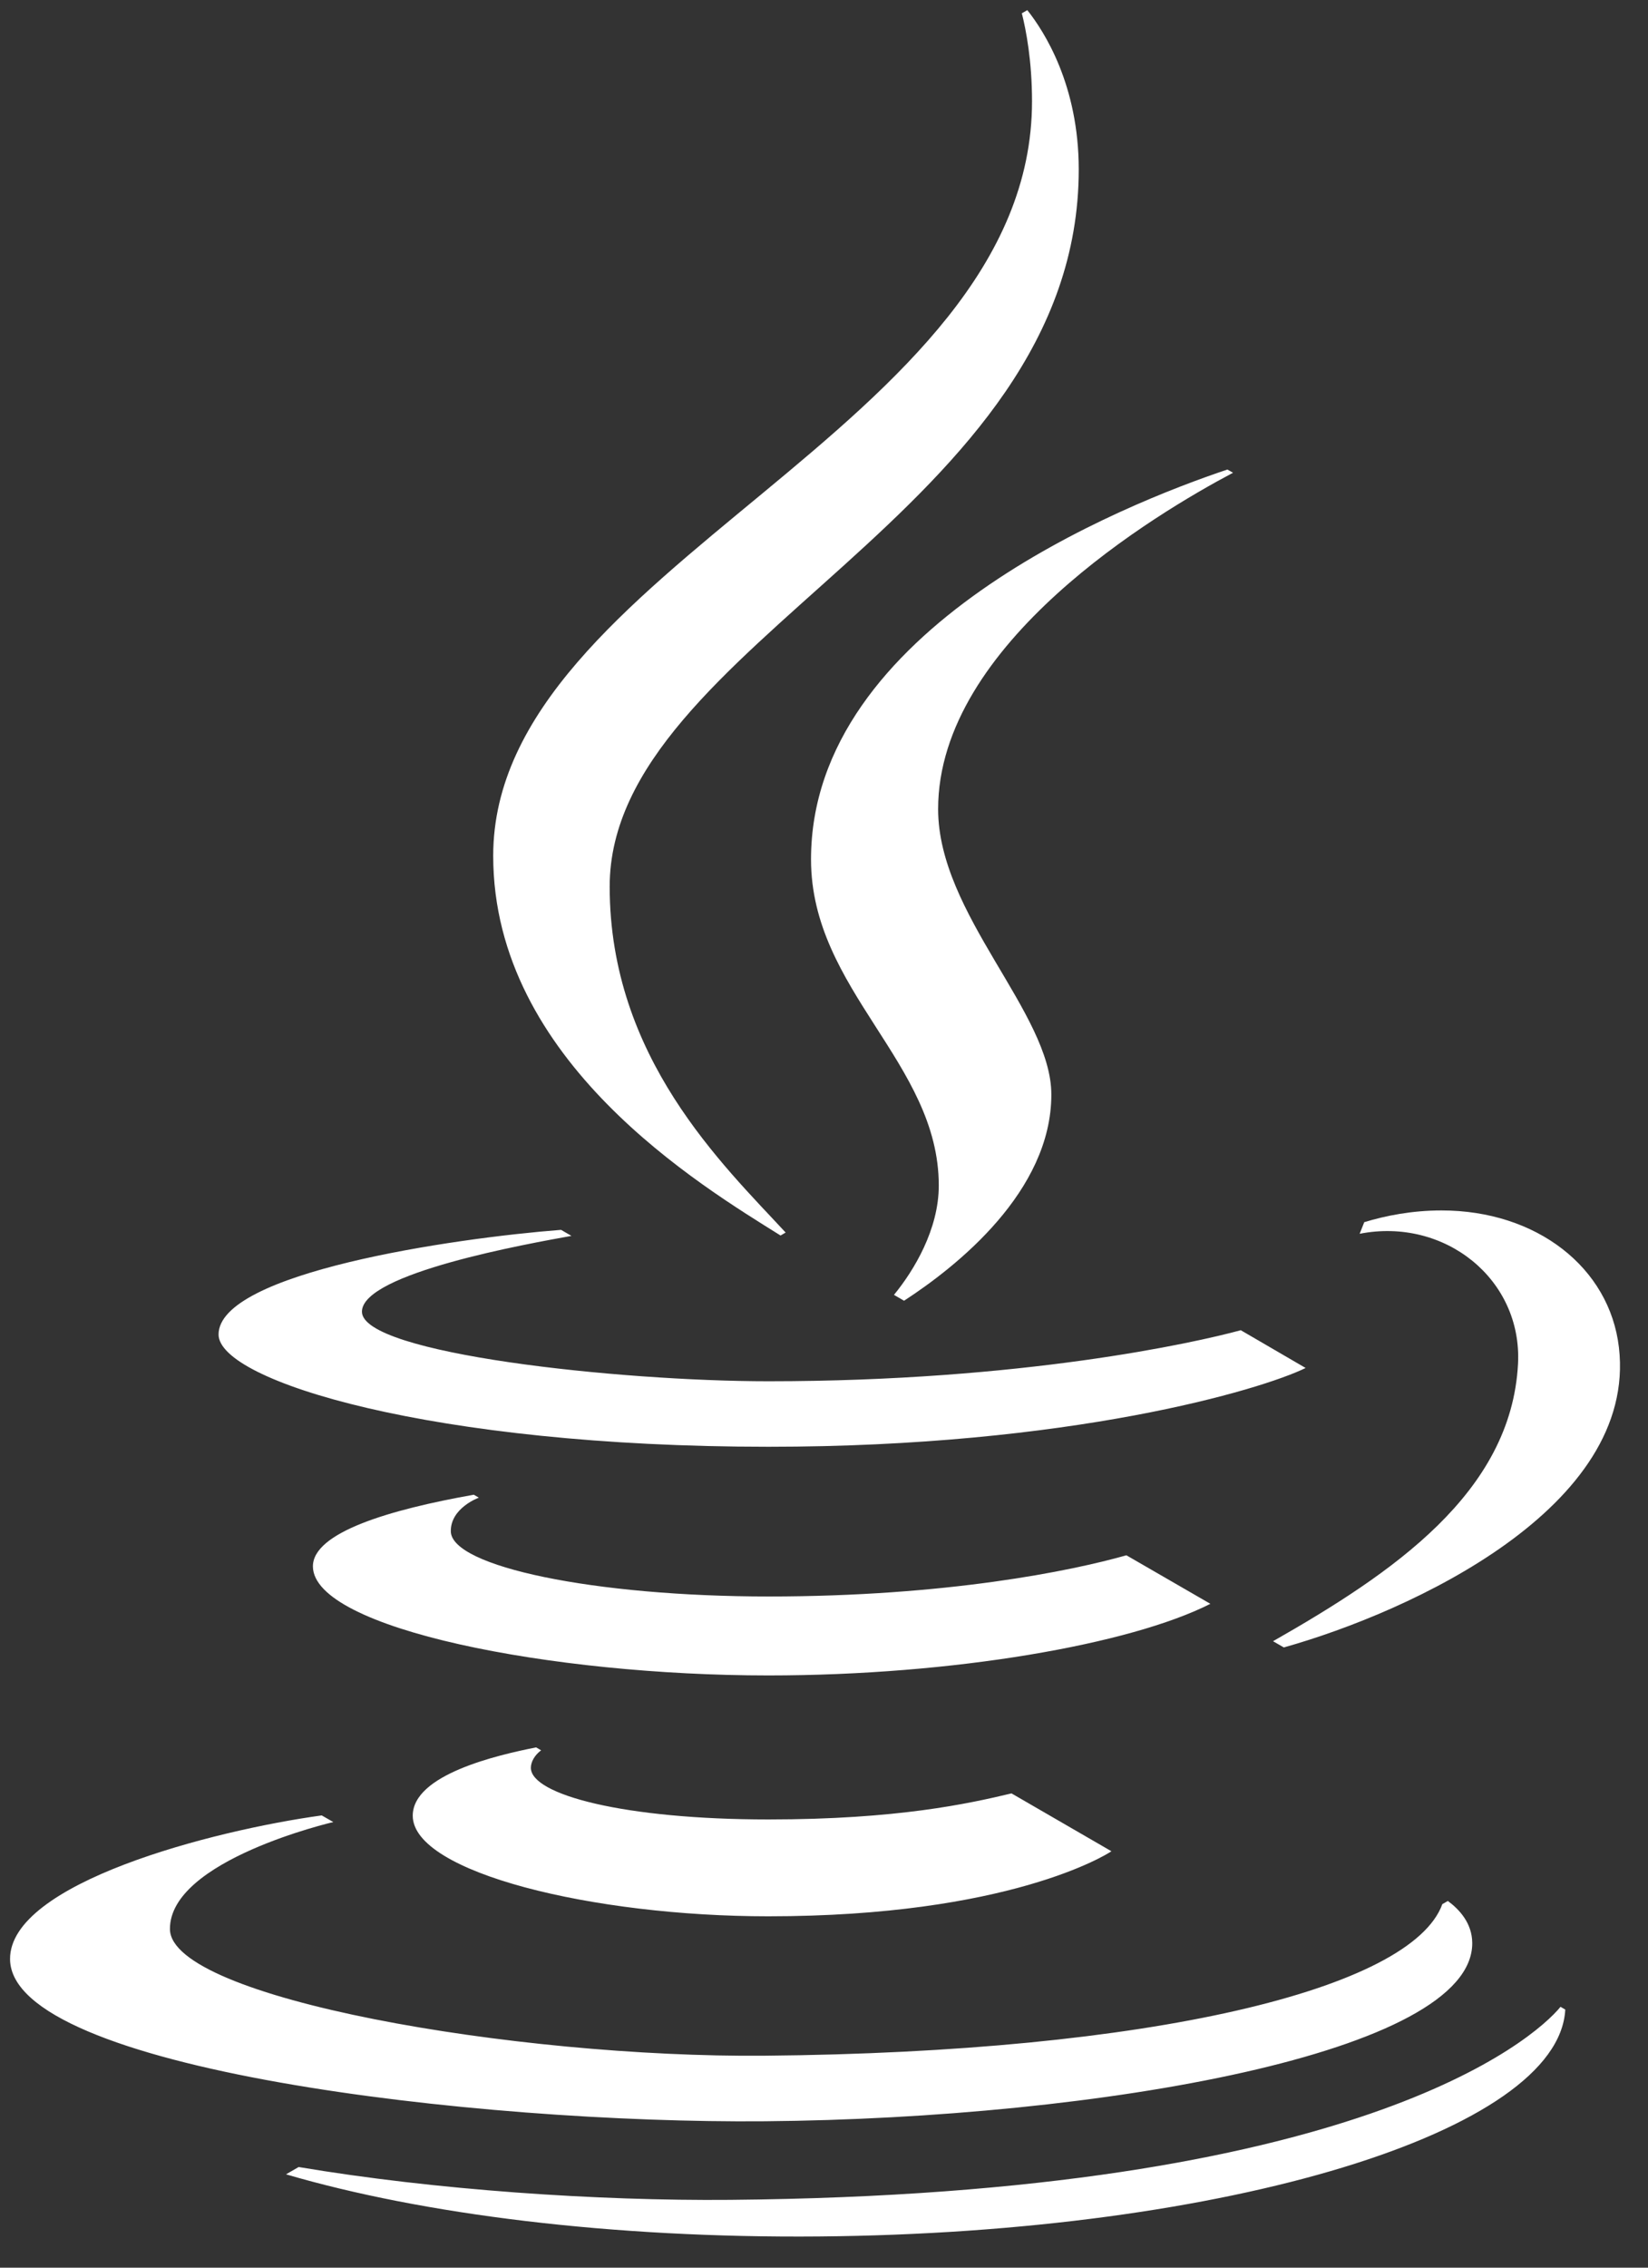
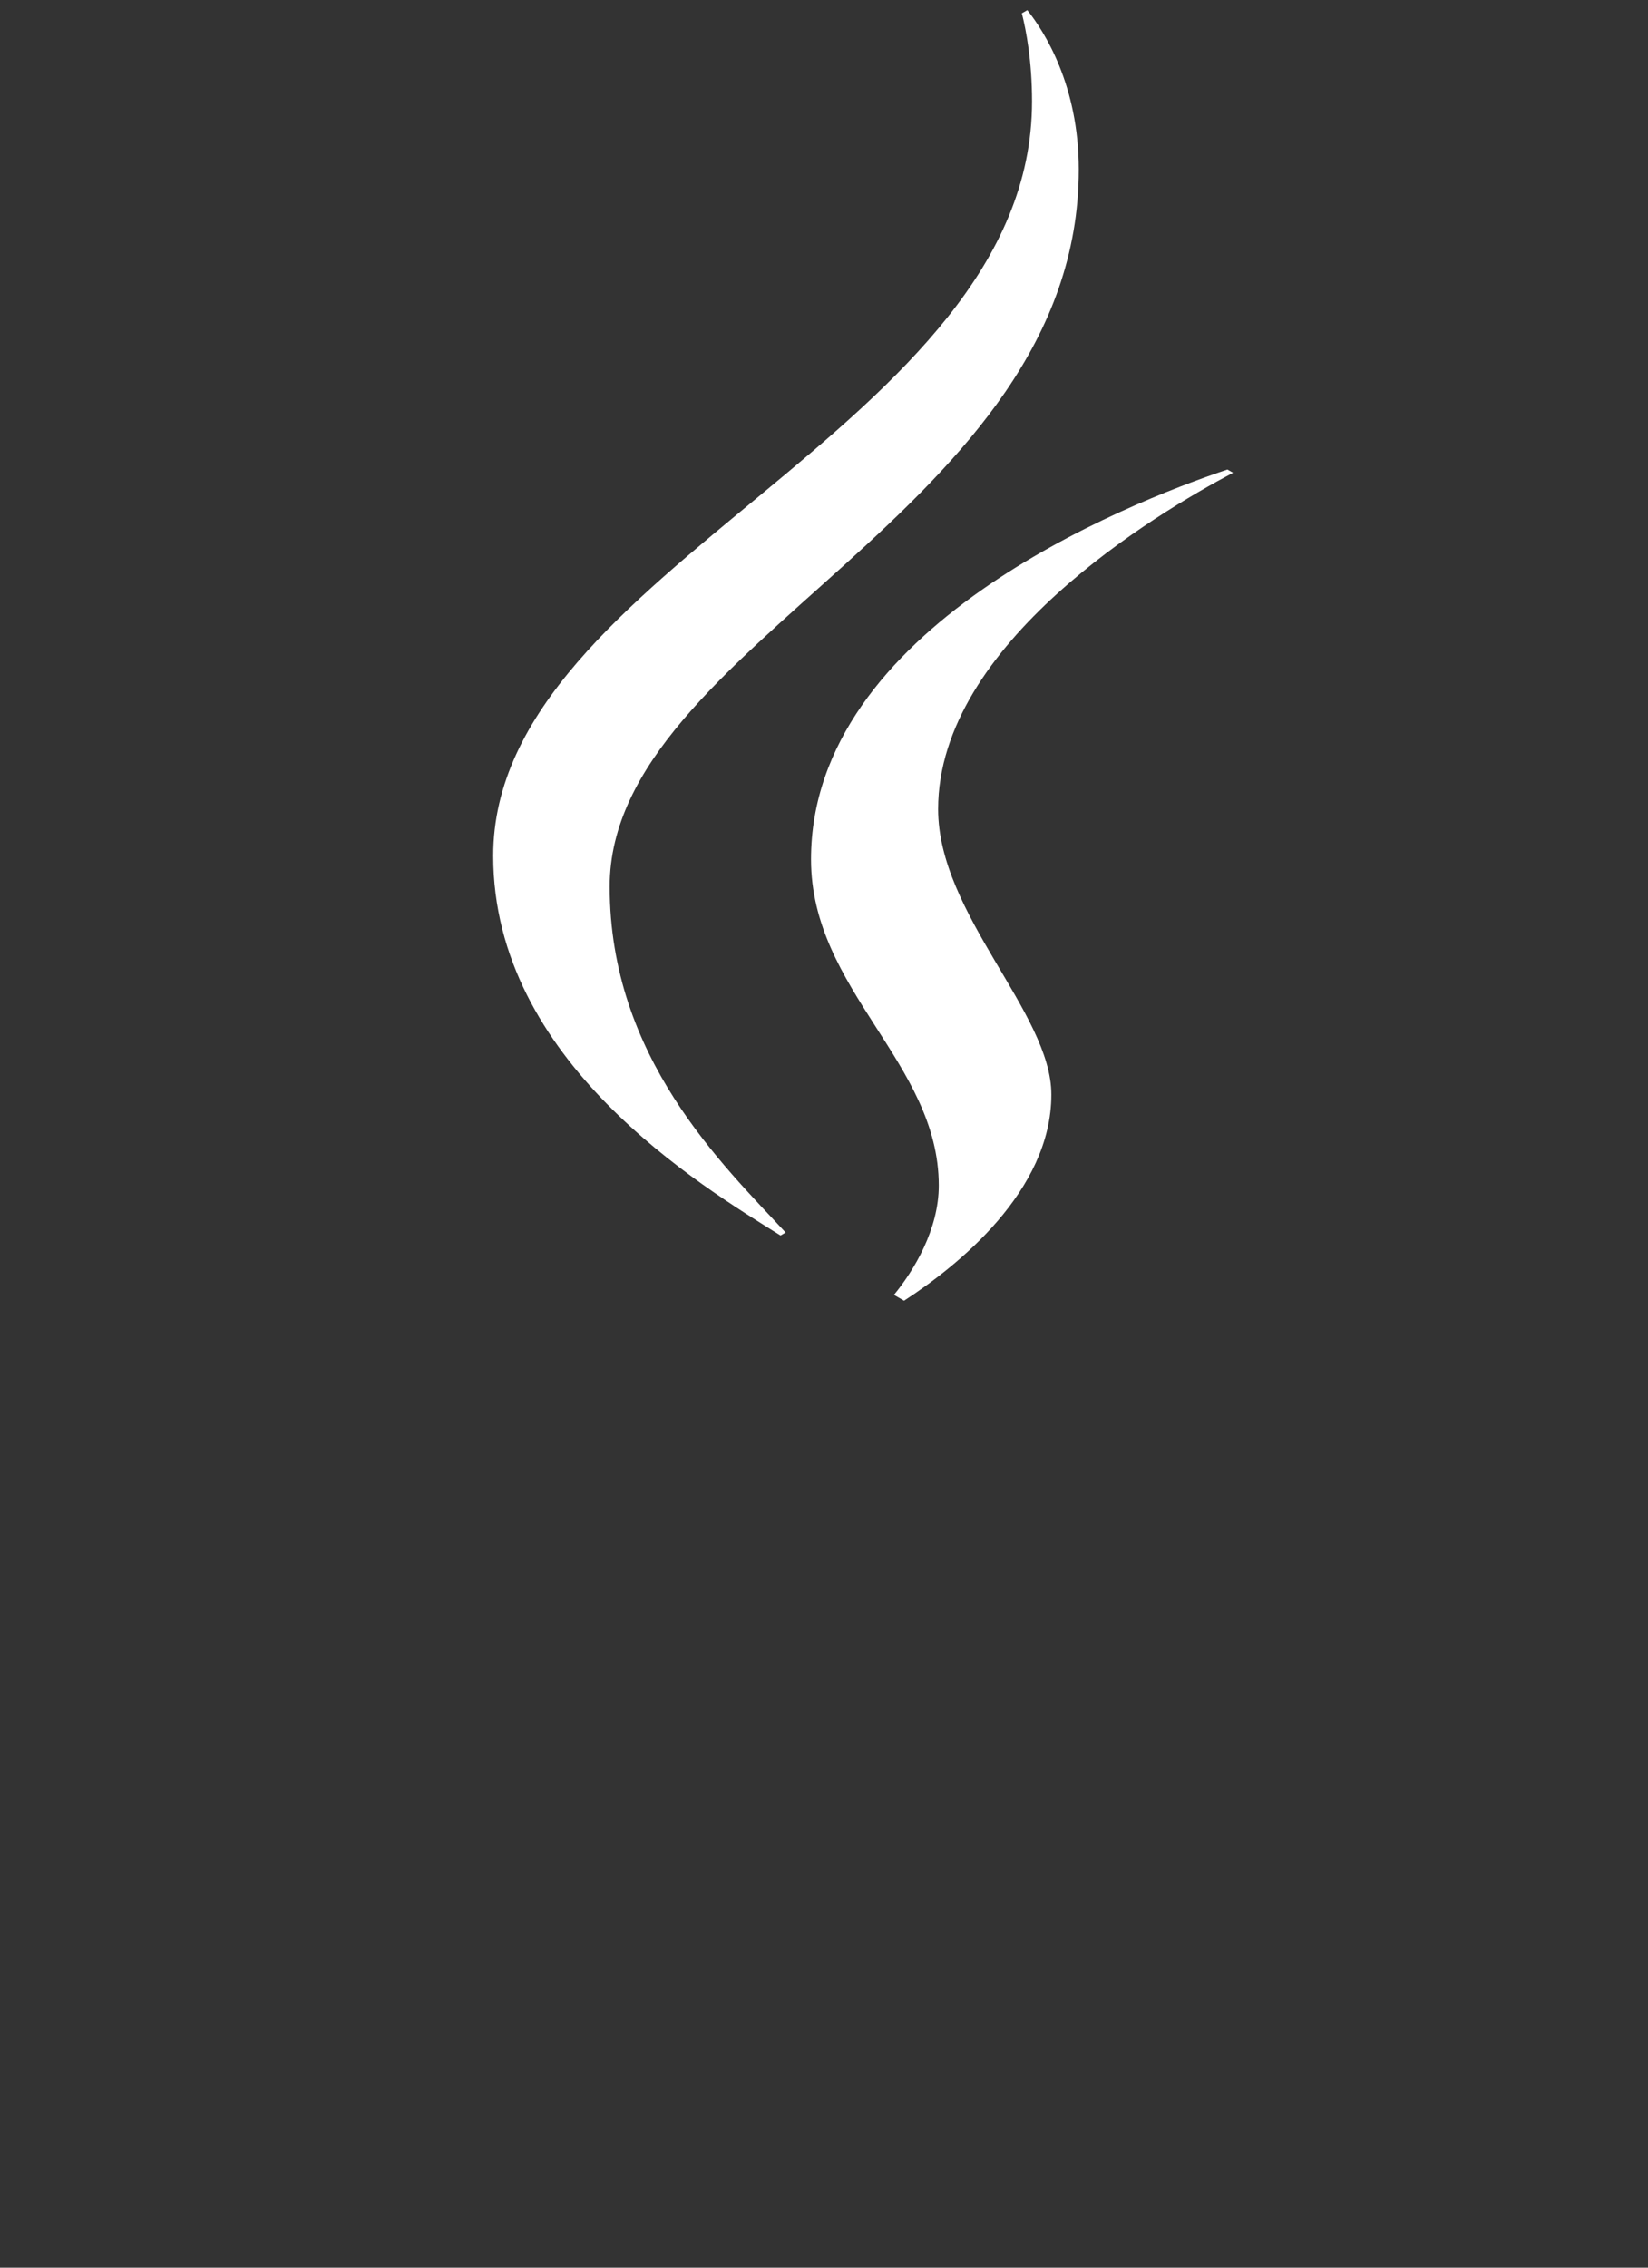
<svg xmlns="http://www.w3.org/2000/svg" width="40" height="55" viewBox="0 0 40 55">
  <rect x="0" y="0" width="40" height="55" fill="#333333" stroke="none" />
-   <path fill="#fff" d="M27.34 37.722C25.998 38.102 22.977 38.721 18.657 38.721C14.417 38.721 10.953 37.995 10.942 37.141C10.935 36.572 11.622 36.324 11.622 36.324L11.5 36.253C9.47 36.612 7.584 37.167 7.595 37.997C7.614 39.504 13.377 40.636 18.649 40.636C23.131 40.636 27.436 39.884 29.378 38.899L27.34 37.722ZM13.012 42.381C12.07 42.568 10.018 43.04 10.018 44.038C10.018 45.42 14.409 46.478 18.647 46.478C24.479 46.478 26.868 44.978 26.976 44.9L24.551 43.497C23.52 43.743 21.782 44.129 18.653 44.129C15.161 44.129 12.885 43.531 12.885 42.876C12.885 42.737 12.972 42.572 13.134 42.452L13.012 42.381ZM36.845 33.08C36.681 36.21 33.79 38.159 30.899 39.806L31.161 39.957C34.245 39.09 39.748 36.563 39.294 32.679C39.067 30.742 37.297 29.358 34.989 29.358C34.27 29.358 33.631 29.485 33.112 29.643L33.111 29.648L33.001 29.924C35.066 29.52 36.952 31.027 36.845 33.08V33.08ZM18.567 51.449C26.68 51.379 35.758 49.791 35.734 47.122C35.73 46.638 35.415 46.307 35.142 46.106L35.008 46.183C34.258 48.25 27.919 49.778 18.554 49.859C12.511 49.912 4.14 48.464 4.125 46.791C4.11 45.114 8.09 44.192 8.09 44.192L7.809 44.031C5.142 44.398 0.227 45.676 0.244 47.52C0.267 50.187 11.562 51.51 18.567 51.449V51.449ZM17.723 53.355C14.499 53.383 10.561 53.116 7.249 52.559L6.942 52.736C10.241 53.703 14.835 54.287 19.883 54.243C29.796 54.157 37.833 51.699 37.992 48.74L37.877 48.673C37.213 49.484 32.925 53.222 17.723 53.355V53.355ZM5.305 32.367C5.305 30.871 10.977 30.032 13.618 29.829L13.87 29.975C12.855 30.159 8.785 30.877 8.785 31.814C8.785 32.833 15.028 33.501 18.652 33.501C24.806 33.501 28.99 32.57 30.116 32.263L31.69 33.179C30.612 33.707 25.983 35.09 18.652 35.09C10.504 35.09 5.305 33.496 5.305 32.367" />
  <path fill="#fff" d="M29.928 11.466L29.791 11.388C27.313 12.218 19.685 15.229 19.685 20.843C19.685 24.018 22.786 25.776 22.786 28.753C22.786 29.816 22.186 30.811 21.698 31.406L21.943 31.548C23.234 30.709 25.518 28.893 25.518 26.548C25.518 24.562 22.77 22.177 22.77 19.624C22.77 15.602 28.073 12.447 29.928 11.466V11.466ZM26.183 4.109C26.183 12.417 14.798 15.596 14.798 21.503C14.798 25.65 17.547 28.25 19.069 29.894L18.945 29.966C17.024 28.764 11.971 25.745 11.971 20.757C11.971 13.755 25.049 10.409 25.049 2.456C25.049 1.477 24.904 0.727 24.802 0.322L24.935 0.246C25.349 0.767 26.183 2.069 26.183 4.109" />
</svg>